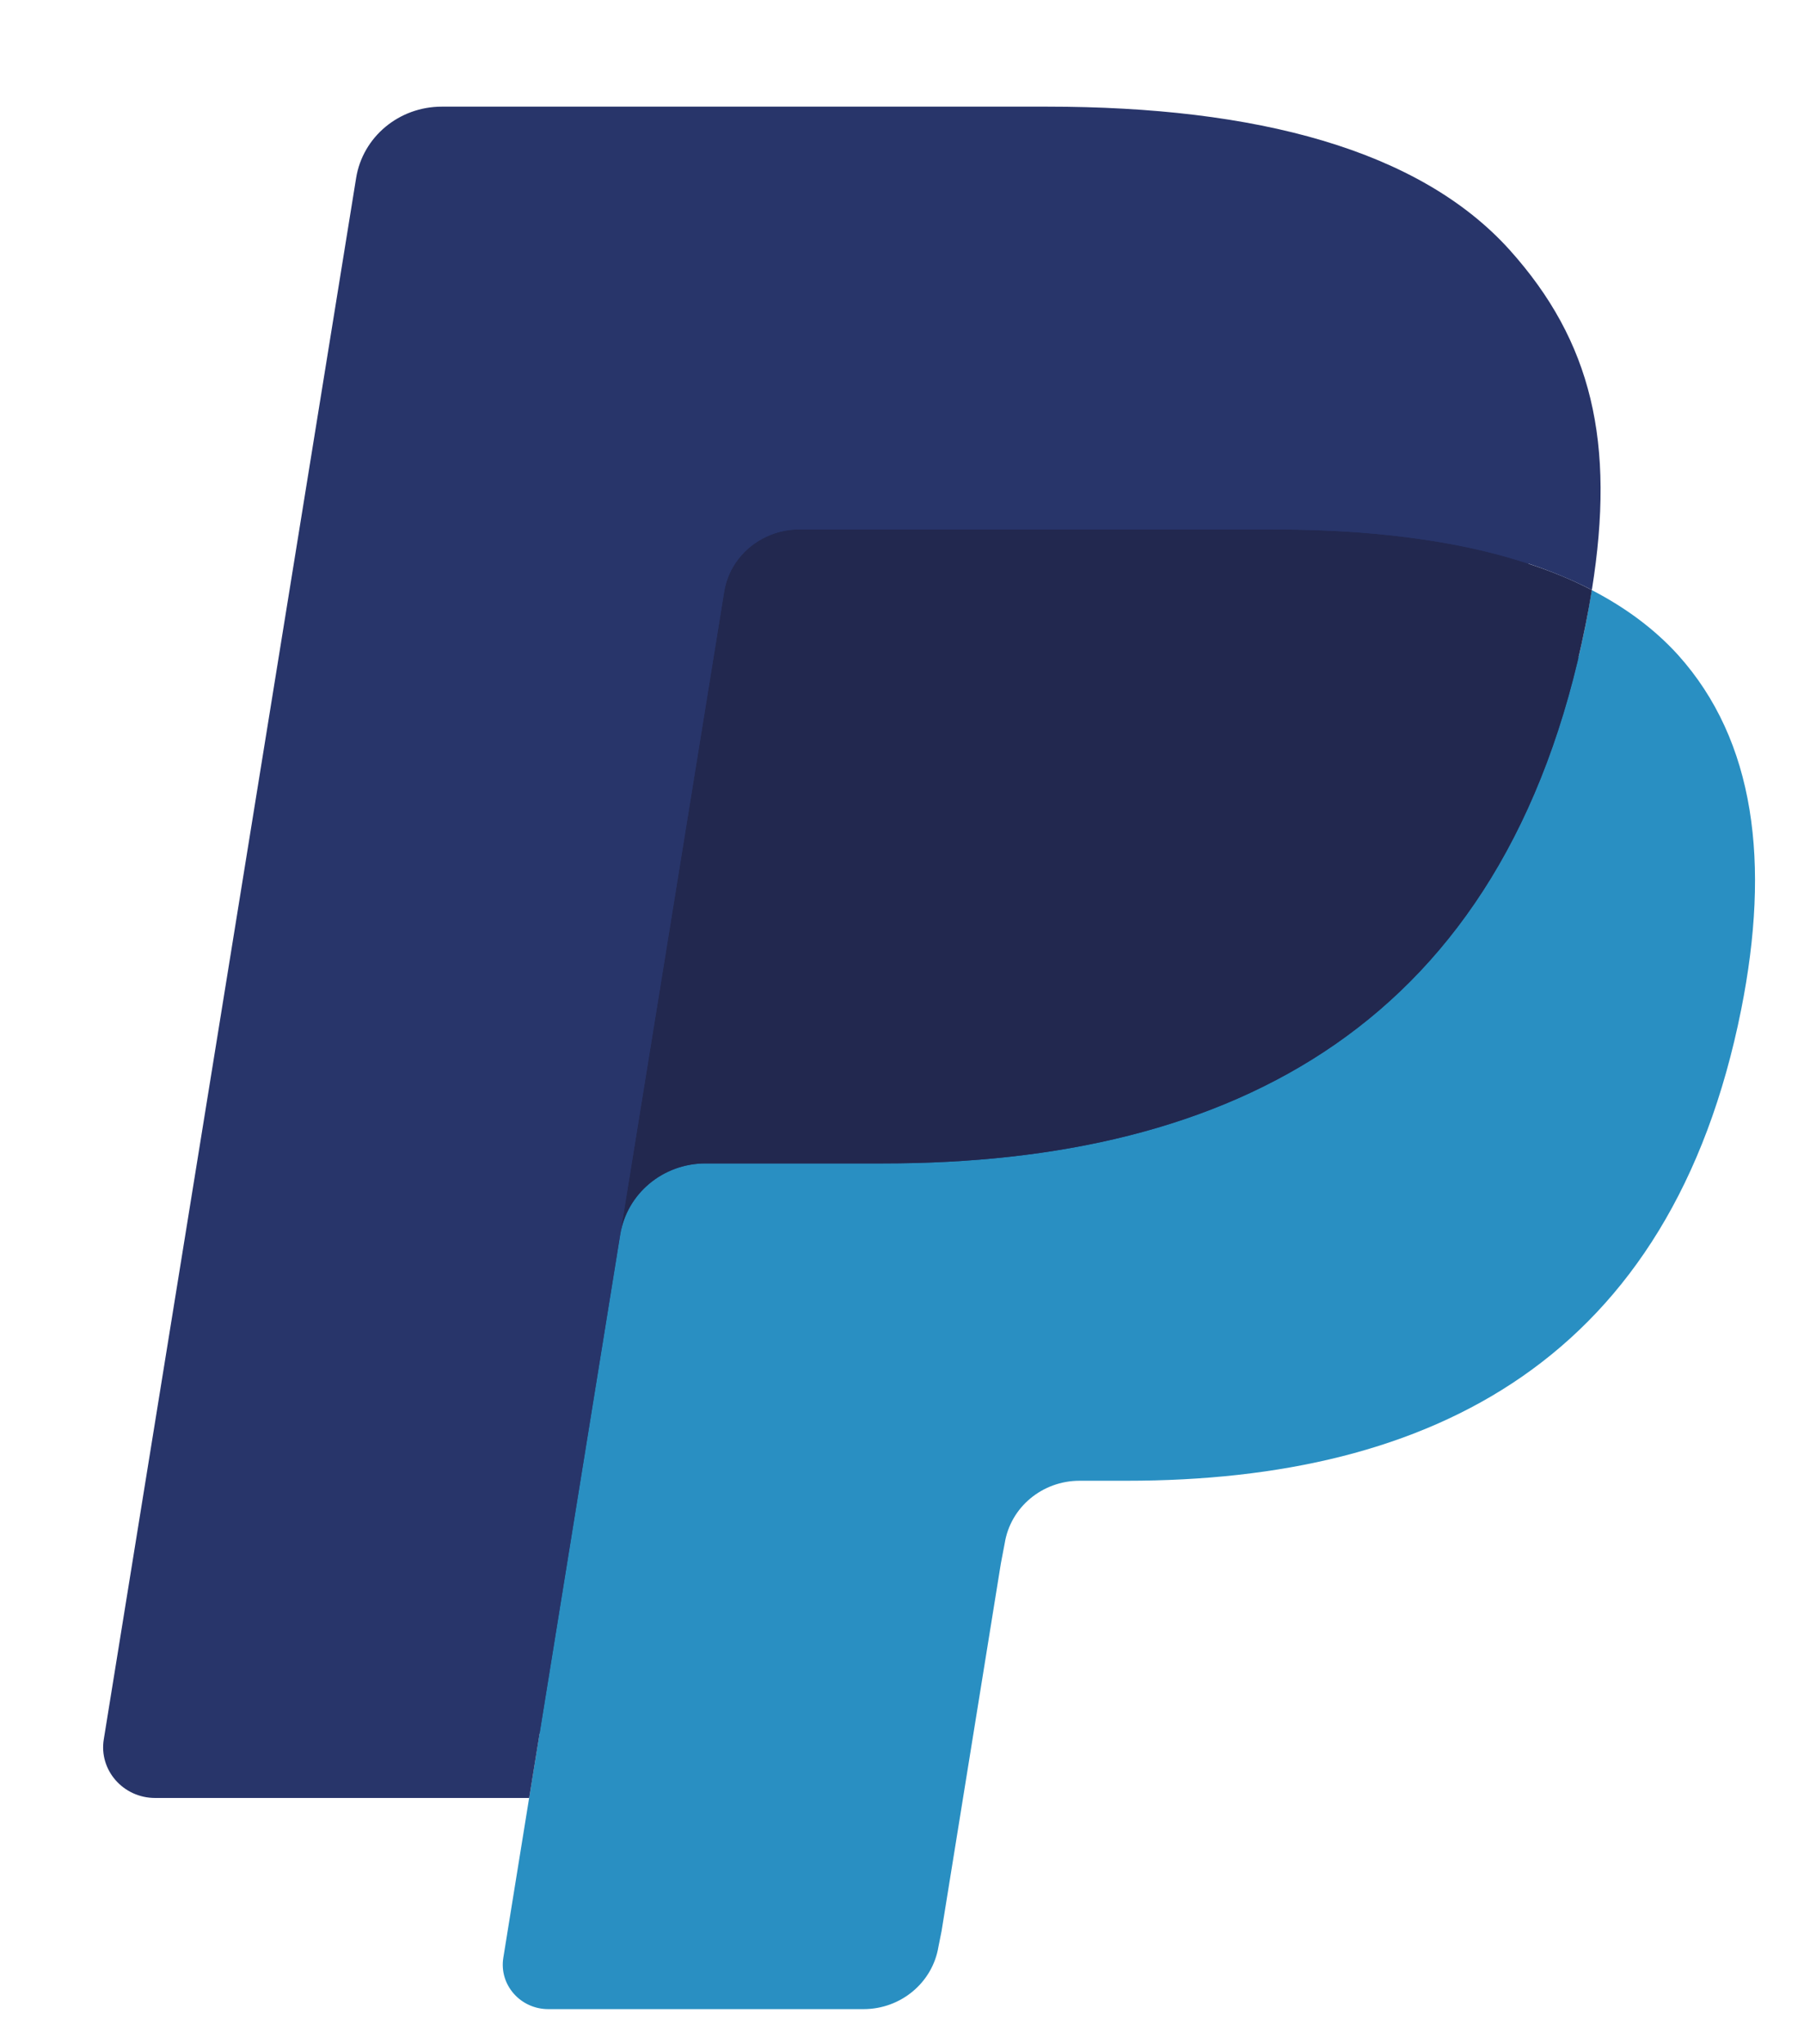
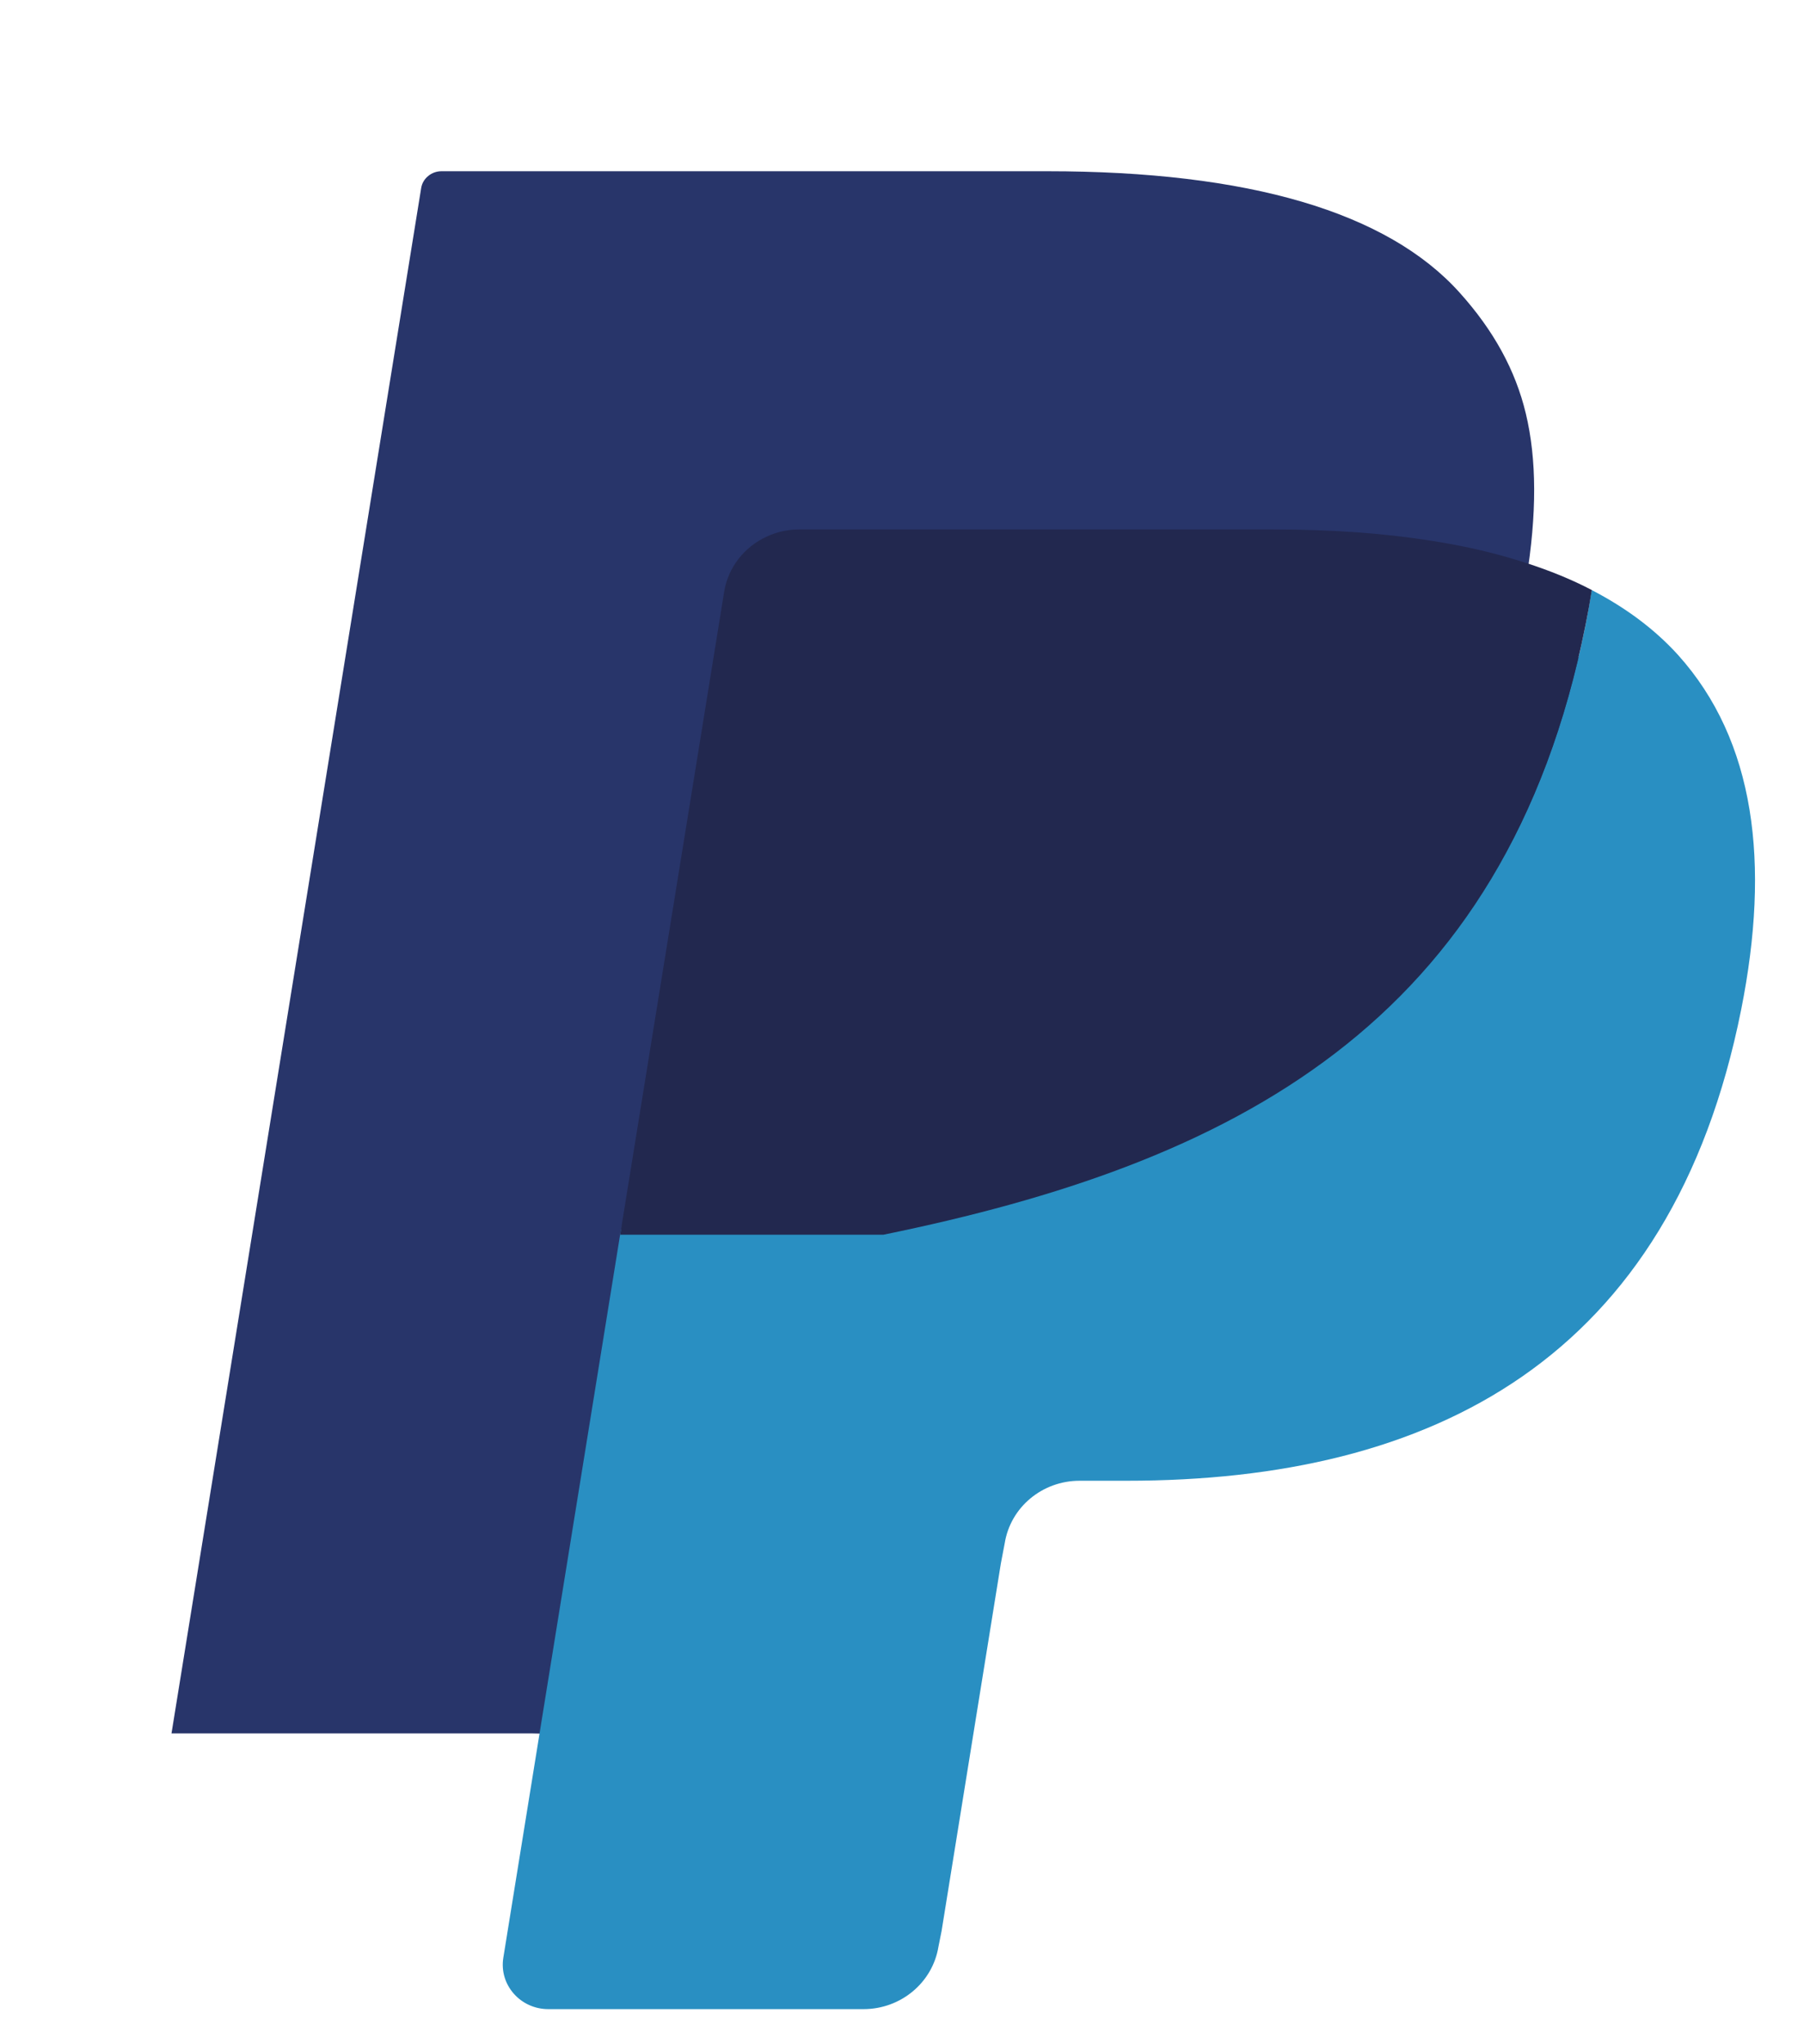
<svg xmlns="http://www.w3.org/2000/svg" width="15" height="17" viewBox="0 0 15 17" fill="none">
  <path fill-rule="evenodd" clip-rule="evenodd" d="M4.758 16.171L5.039 14.429L4.413 14.415H1.426L3.502 1.564C3.508 1.525 3.529 1.489 3.56 1.464C3.591 1.438 3.63 1.424 3.671 1.424H8.708C10.381 1.424 11.535 1.763 12.137 2.434C12.42 2.749 12.6 3.077 12.687 3.439C12.778 3.819 12.78 4.272 12.69 4.825L12.684 4.865V5.22L12.966 5.376C13.204 5.499 13.393 5.64 13.538 5.802C13.78 6.071 13.936 6.413 14.002 6.818C14.071 7.234 14.048 7.73 13.936 8.292C13.807 8.938 13.599 9.5 13.318 9.961C13.059 10.385 12.729 10.736 12.338 11.009C11.964 11.268 11.52 11.465 11.018 11.591C10.531 11.714 9.976 11.777 9.368 11.777H8.976C8.695 11.777 8.423 11.875 8.209 12.052C7.995 12.232 7.853 12.479 7.81 12.748L7.78 12.905L7.284 15.974L7.261 16.087C7.255 16.123 7.245 16.14 7.23 16.152C7.217 16.163 7.197 16.171 7.179 16.171H4.758" fill="#28356A" />
  <path fill-rule="evenodd" clip-rule="evenodd" d="M13.235 4.907C13.22 5.001 13.203 5.097 13.184 5.195C12.519 8.525 10.246 9.675 7.344 9.675H5.866C5.511 9.675 5.212 9.927 5.156 10.269L4.185 16.281C4.149 16.506 4.327 16.708 4.559 16.708H7.18C7.49 16.708 7.754 16.488 7.803 16.189L7.829 16.059L8.322 13.002L8.354 12.834C8.402 12.534 8.666 12.314 8.977 12.314H9.369C11.909 12.314 13.897 11.307 14.478 8.394C14.72 7.178 14.595 6.162 13.953 5.447C13.758 5.232 13.517 5.053 13.235 4.907" fill="#298FC2" />
-   <path fill-rule="evenodd" clip-rule="evenodd" d="M12.541 4.636C12.44 4.607 12.335 4.581 12.227 4.557C12.119 4.534 12.009 4.514 11.895 4.496C11.496 4.433 11.06 4.403 10.592 4.403H6.644C6.546 4.403 6.454 4.425 6.372 4.464C6.189 4.549 6.054 4.717 6.021 4.923L5.181 10.117L5.157 10.268C5.212 9.926 5.512 9.675 5.867 9.675H7.345C10.247 9.675 12.52 8.524 13.184 5.195C13.204 5.096 13.221 5 13.236 4.907C13.068 4.819 12.886 4.745 12.69 4.682C12.641 4.666 12.591 4.651 12.541 4.636" fill="#22284F" />
-   <path fill-rule="evenodd" clip-rule="evenodd" d="M6.021 4.923C6.053 4.717 6.189 4.549 6.371 4.464C6.454 4.425 6.546 4.403 6.643 4.403H10.591C11.059 4.403 11.496 4.433 11.894 4.496C12.008 4.514 12.119 4.534 12.227 4.558C12.334 4.581 12.439 4.607 12.54 4.636C12.591 4.651 12.641 4.666 12.69 4.681C12.886 4.745 13.068 4.82 13.236 4.906C13.434 3.676 13.234 2.838 12.553 2.079C11.801 1.244 10.445 0.887 8.71 0.887H3.673C3.318 0.887 3.016 1.138 2.961 1.481L0.863 14.464C0.821 14.72 1.024 14.952 1.29 14.952H4.4L6.021 4.923" fill="#28356A" />
+   <path fill-rule="evenodd" clip-rule="evenodd" d="M12.541 4.636C12.44 4.607 12.335 4.581 12.227 4.557C12.119 4.534 12.009 4.514 11.895 4.496C11.496 4.433 11.06 4.403 10.592 4.403H6.644C6.546 4.403 6.454 4.425 6.372 4.464C6.189 4.549 6.054 4.717 6.021 4.923L5.181 10.117L5.157 10.268H7.345C10.247 9.675 12.52 8.524 13.184 5.195C13.204 5.096 13.221 5 13.236 4.907C13.068 4.819 12.886 4.745 12.69 4.682C12.641 4.666 12.591 4.651 12.541 4.636" fill="#22284F" />
</svg>